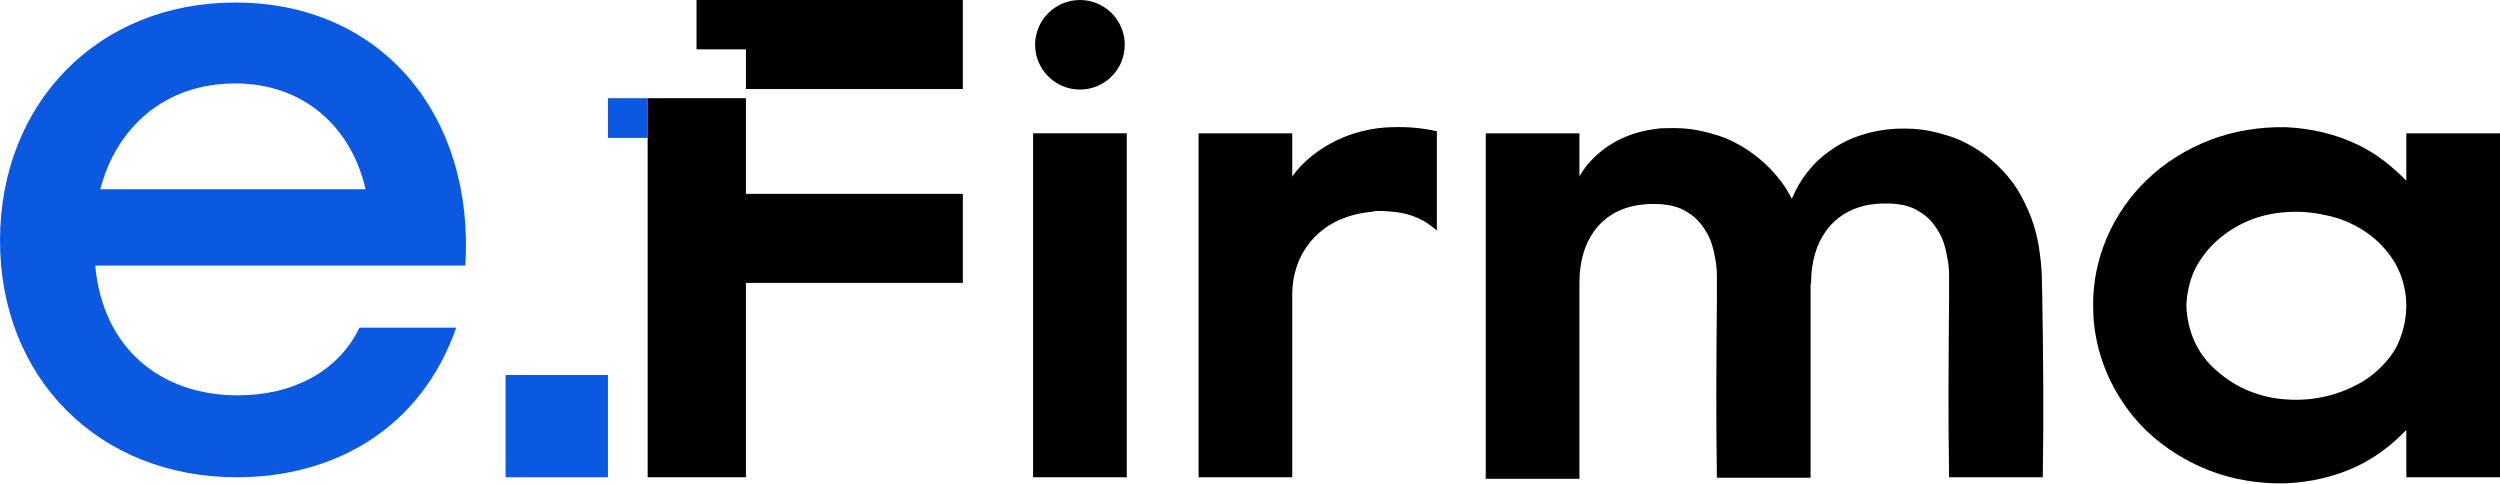
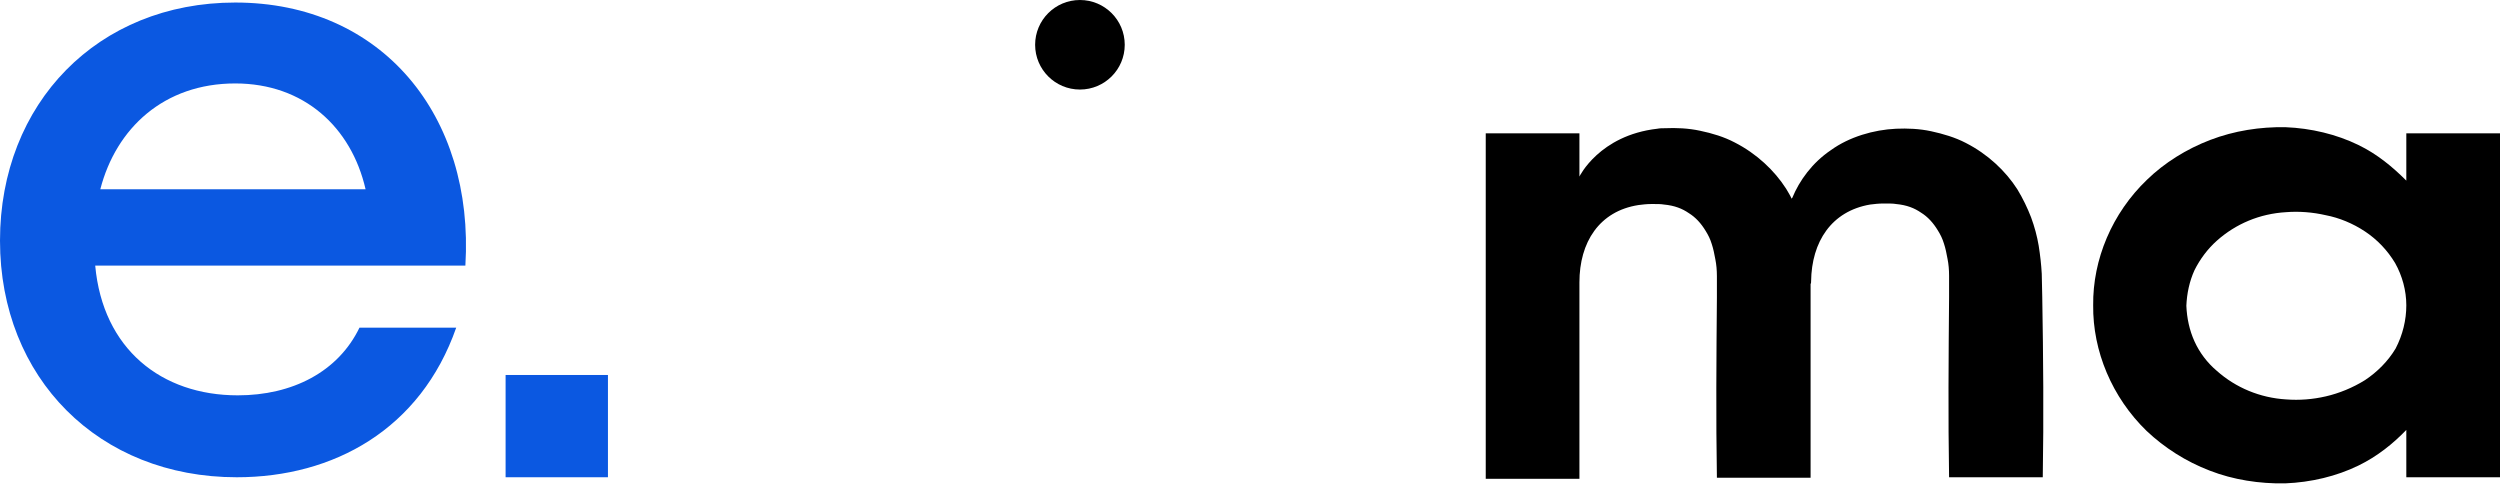
<svg xmlns="http://www.w3.org/2000/svg" width="310" height="60" viewBox="0 0 310 60" fill="none">
  <path d="M253.303 59.18H241.686C241.56 51.735 241.623 44.29 241.686 36.845V34.196C241.686 33.438 241.623 32.744 241.497 32.114C241.371 31.419 241.244 30.788 241.055 30.221C240.865 29.59 240.613 29.085 240.297 28.58C239.729 27.634 239.034 26.877 238.214 26.372C237.393 25.804 236.446 25.426 235.12 25.3C234.741 25.236 234.362 25.236 233.984 25.236C233.857 25.236 233.668 25.236 233.542 25.236H233.478C232.973 25.236 232.405 25.3 231.9 25.363C227.102 26.183 224.639 29.968 224.576 34.889C224.576 35.016 224.576 35.142 224.513 35.205V36.908C224.513 37.35 224.513 37.729 224.513 38.17V59.243H212.896C212.77 51.798 212.833 44.353 212.896 36.908V34.259C212.896 33.502 212.833 32.807 212.707 32.176C212.58 31.483 212.454 30.852 212.265 30.284C212.075 29.653 211.823 29.148 211.507 28.643C210.939 27.697 210.244 26.94 209.424 26.435C208.603 25.867 207.656 25.489 206.33 25.363C205.951 25.3 205.572 25.3 205.193 25.3C205.067 25.3 204.878 25.3 204.751 25.3H204.688C204.183 25.3 203.678 25.363 203.173 25.426C198.311 26.183 195.849 30.031 195.849 35.016V59.369H184.232V16.53H195.849V21.893C195.849 21.893 198.311 16.782 205.509 15.962C205.825 15.899 206.14 15.899 206.456 15.899C207.845 15.836 209.36 15.899 210.813 16.214C212.328 16.53 213.78 16.971 215.106 17.666C217.821 19.053 220.03 21.136 221.483 23.407C221.735 23.849 221.988 24.227 222.177 24.669C222.177 24.606 222.177 24.543 222.24 24.543C223.124 22.397 224.703 20.189 227.039 18.612C229.311 16.971 232.342 16.088 235.12 15.962C236.509 15.899 238.024 15.962 239.476 16.277C240.929 16.593 242.444 17.035 243.77 17.729C246.485 19.117 248.694 21.199 250.147 23.47C250.841 24.606 251.409 25.804 251.851 26.94C252.293 28.139 252.609 29.337 252.798 30.473C252.988 31.672 253.114 32.807 253.177 33.943L253.24 36.845C253.366 44.29 253.43 51.735 253.303 59.18Z" fill="black" />
  <path d="M310 16.53V59.18H298.383V53.312C296.741 55.016 294.784 56.593 292.448 57.729C289.733 59.054 286.576 59.811 283.356 59.937C280.199 60 276.916 59.495 274.012 58.36C271.045 57.224 268.393 55.52 266.183 53.438C261.89 49.274 259.491 43.533 259.554 37.855C259.491 32.177 261.89 26.435 266.246 22.271C268.393 20.189 271.108 18.486 274.075 17.35C277.043 16.215 280.263 15.71 283.419 15.773C286.576 15.899 289.733 16.656 292.448 17.981C294.784 19.117 296.678 20.694 298.383 22.397V16.53H310ZM298.383 37.855C298.383 36.025 297.878 34.196 296.994 32.618C296.047 31.041 294.784 29.716 293.269 28.707C291.753 27.697 290.049 27.003 288.407 26.688C286.766 26.309 285.061 26.183 283.483 26.309C280.199 26.498 277.232 27.76 274.896 29.842C273.76 30.852 272.813 32.114 272.118 33.502C271.487 34.889 271.171 36.404 271.108 37.918C271.171 39.432 271.487 40.946 272.118 42.334C272.749 43.722 273.696 44.984 274.896 45.994C277.232 48.076 280.263 49.337 283.483 49.527C285.124 49.653 286.766 49.527 288.407 49.148C290.049 48.77 291.753 48.076 293.269 47.129C294.784 46.12 296.11 44.795 297.057 43.218C297.941 41.514 298.383 39.684 298.383 37.855Z" fill="black" />
-   <path d="M128.104 59.18V16.53H139.721V59.18H128.104Z" fill="black" />
+   <path d="M128.104 59.18H139.721V59.18H128.104Z" fill="black" />
  <path d="M133.912 11.104C136.981 11.104 139.468 8.618 139.468 5.552C139.468 2.486 136.981 0 133.912 0C130.844 0 128.356 2.486 128.356 5.552C128.356 8.618 130.844 11.104 133.912 11.104Z" fill="black" />
-   <path d="M178.171 16.278C176.277 15.836 174.383 15.71 172.615 15.773C172.047 15.773 171.415 15.836 170.847 15.899C163.397 16.909 160.24 21.893 160.24 21.893V16.53H148.623V59.18H160.24V36.53C160.24 31.42 163.586 27.003 169.711 26.309C169.837 26.309 170.026 26.246 170.153 26.246C170.279 26.246 170.342 26.246 170.468 26.183H170.531C171.226 26.12 171.92 26.183 172.615 26.246C174.004 26.372 175.077 26.688 176.024 27.13C176.845 27.508 177.476 28.013 178.171 28.581V16.278Z" fill="black" />
-   <path d="M80.309 12.177H75.385V17.098H80.309V12.177Z" fill="#0B58E1" />
-   <path d="M92.495 12.177H86.371H80.31V59.18H92.495V35.079H119.391V24.038H92.495V12.177Z" fill="black" />
-   <path d="M86.371 0V6.12H92.495V11.041H119.391V0H86.371Z" fill="black" />
  <path d="M57.707 32.934H11.806C12.754 43.281 20.014 49.022 29.485 49.022C36.24 49.022 41.923 46.12 44.574 40.631H56.57C52.151 53.249 41.354 59.18 29.358 59.18C12.248 59.18 0 46.877 0 29.842C0 12.807 12.122 0.315 29.169 0.315C47.352 0.315 58.843 14.322 57.707 32.934ZM12.438 23.47H45.332C43.564 15.773 37.693 10.347 29.169 10.347C20.33 10.347 14.395 15.899 12.438 23.47Z" fill="#0B58E1" />
  <path d="M75.385 46.498H62.694V59.179H75.385V46.498Z" fill="#0B58E1" />
</svg>